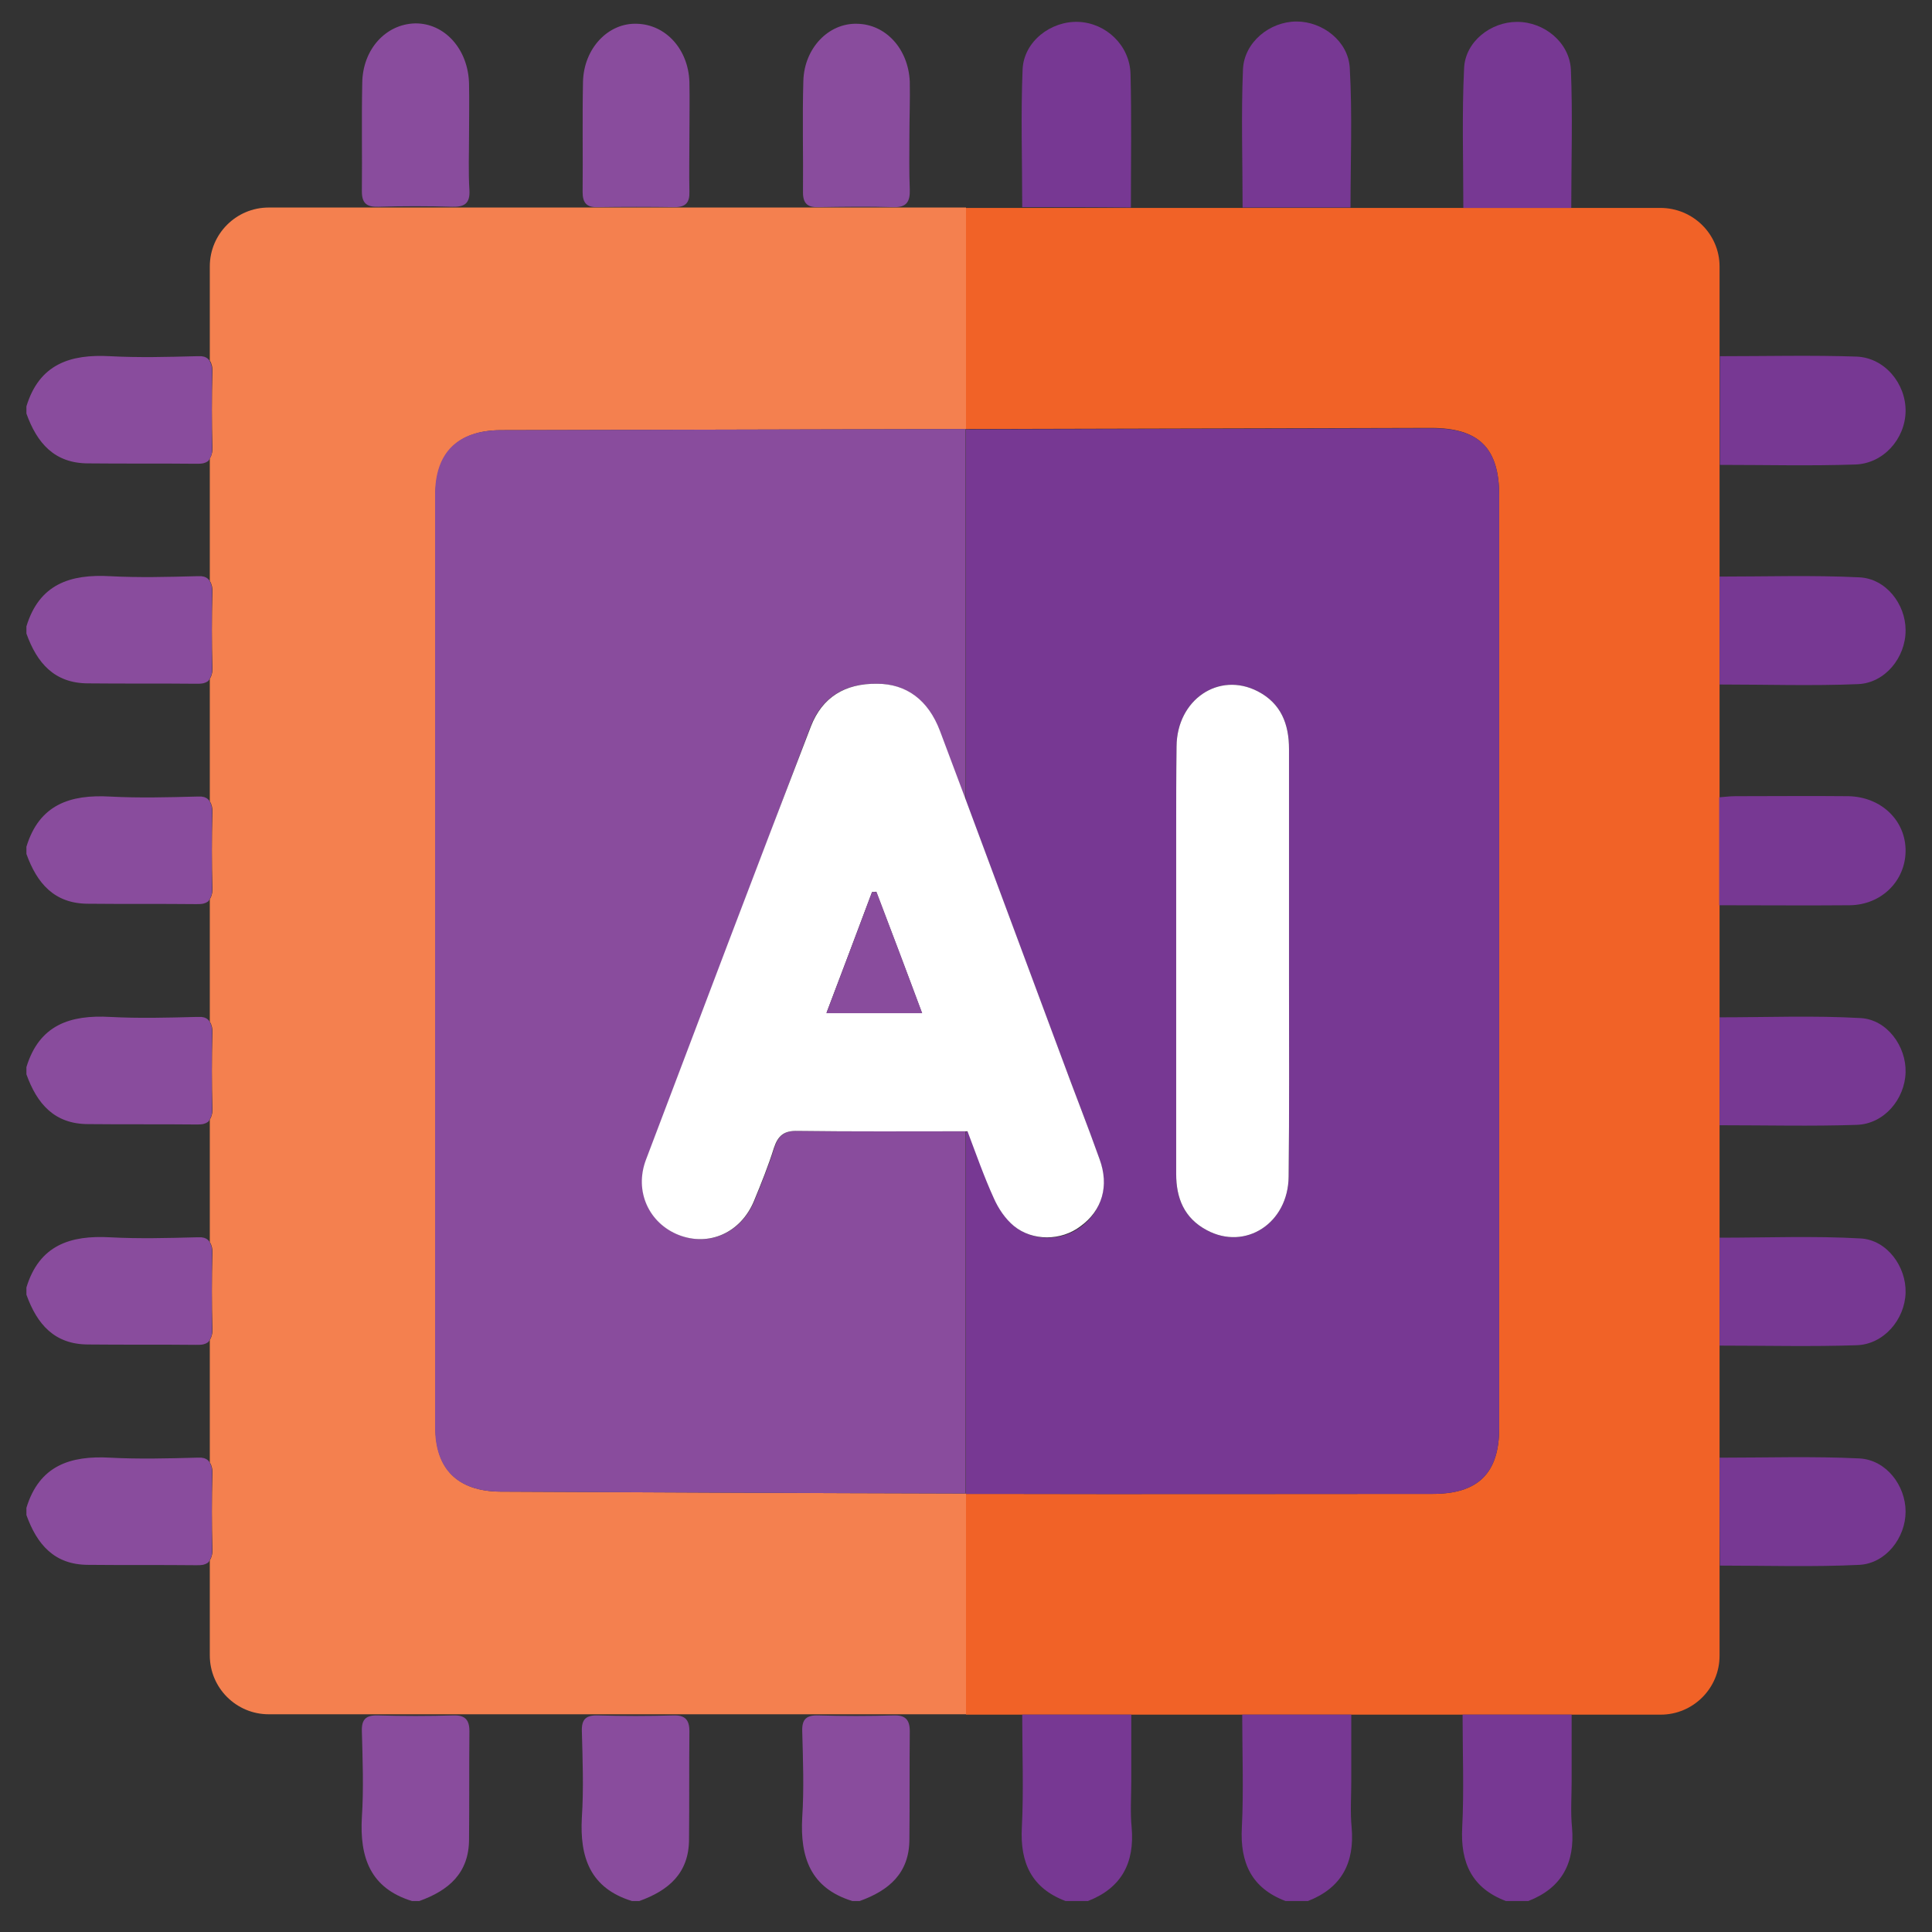
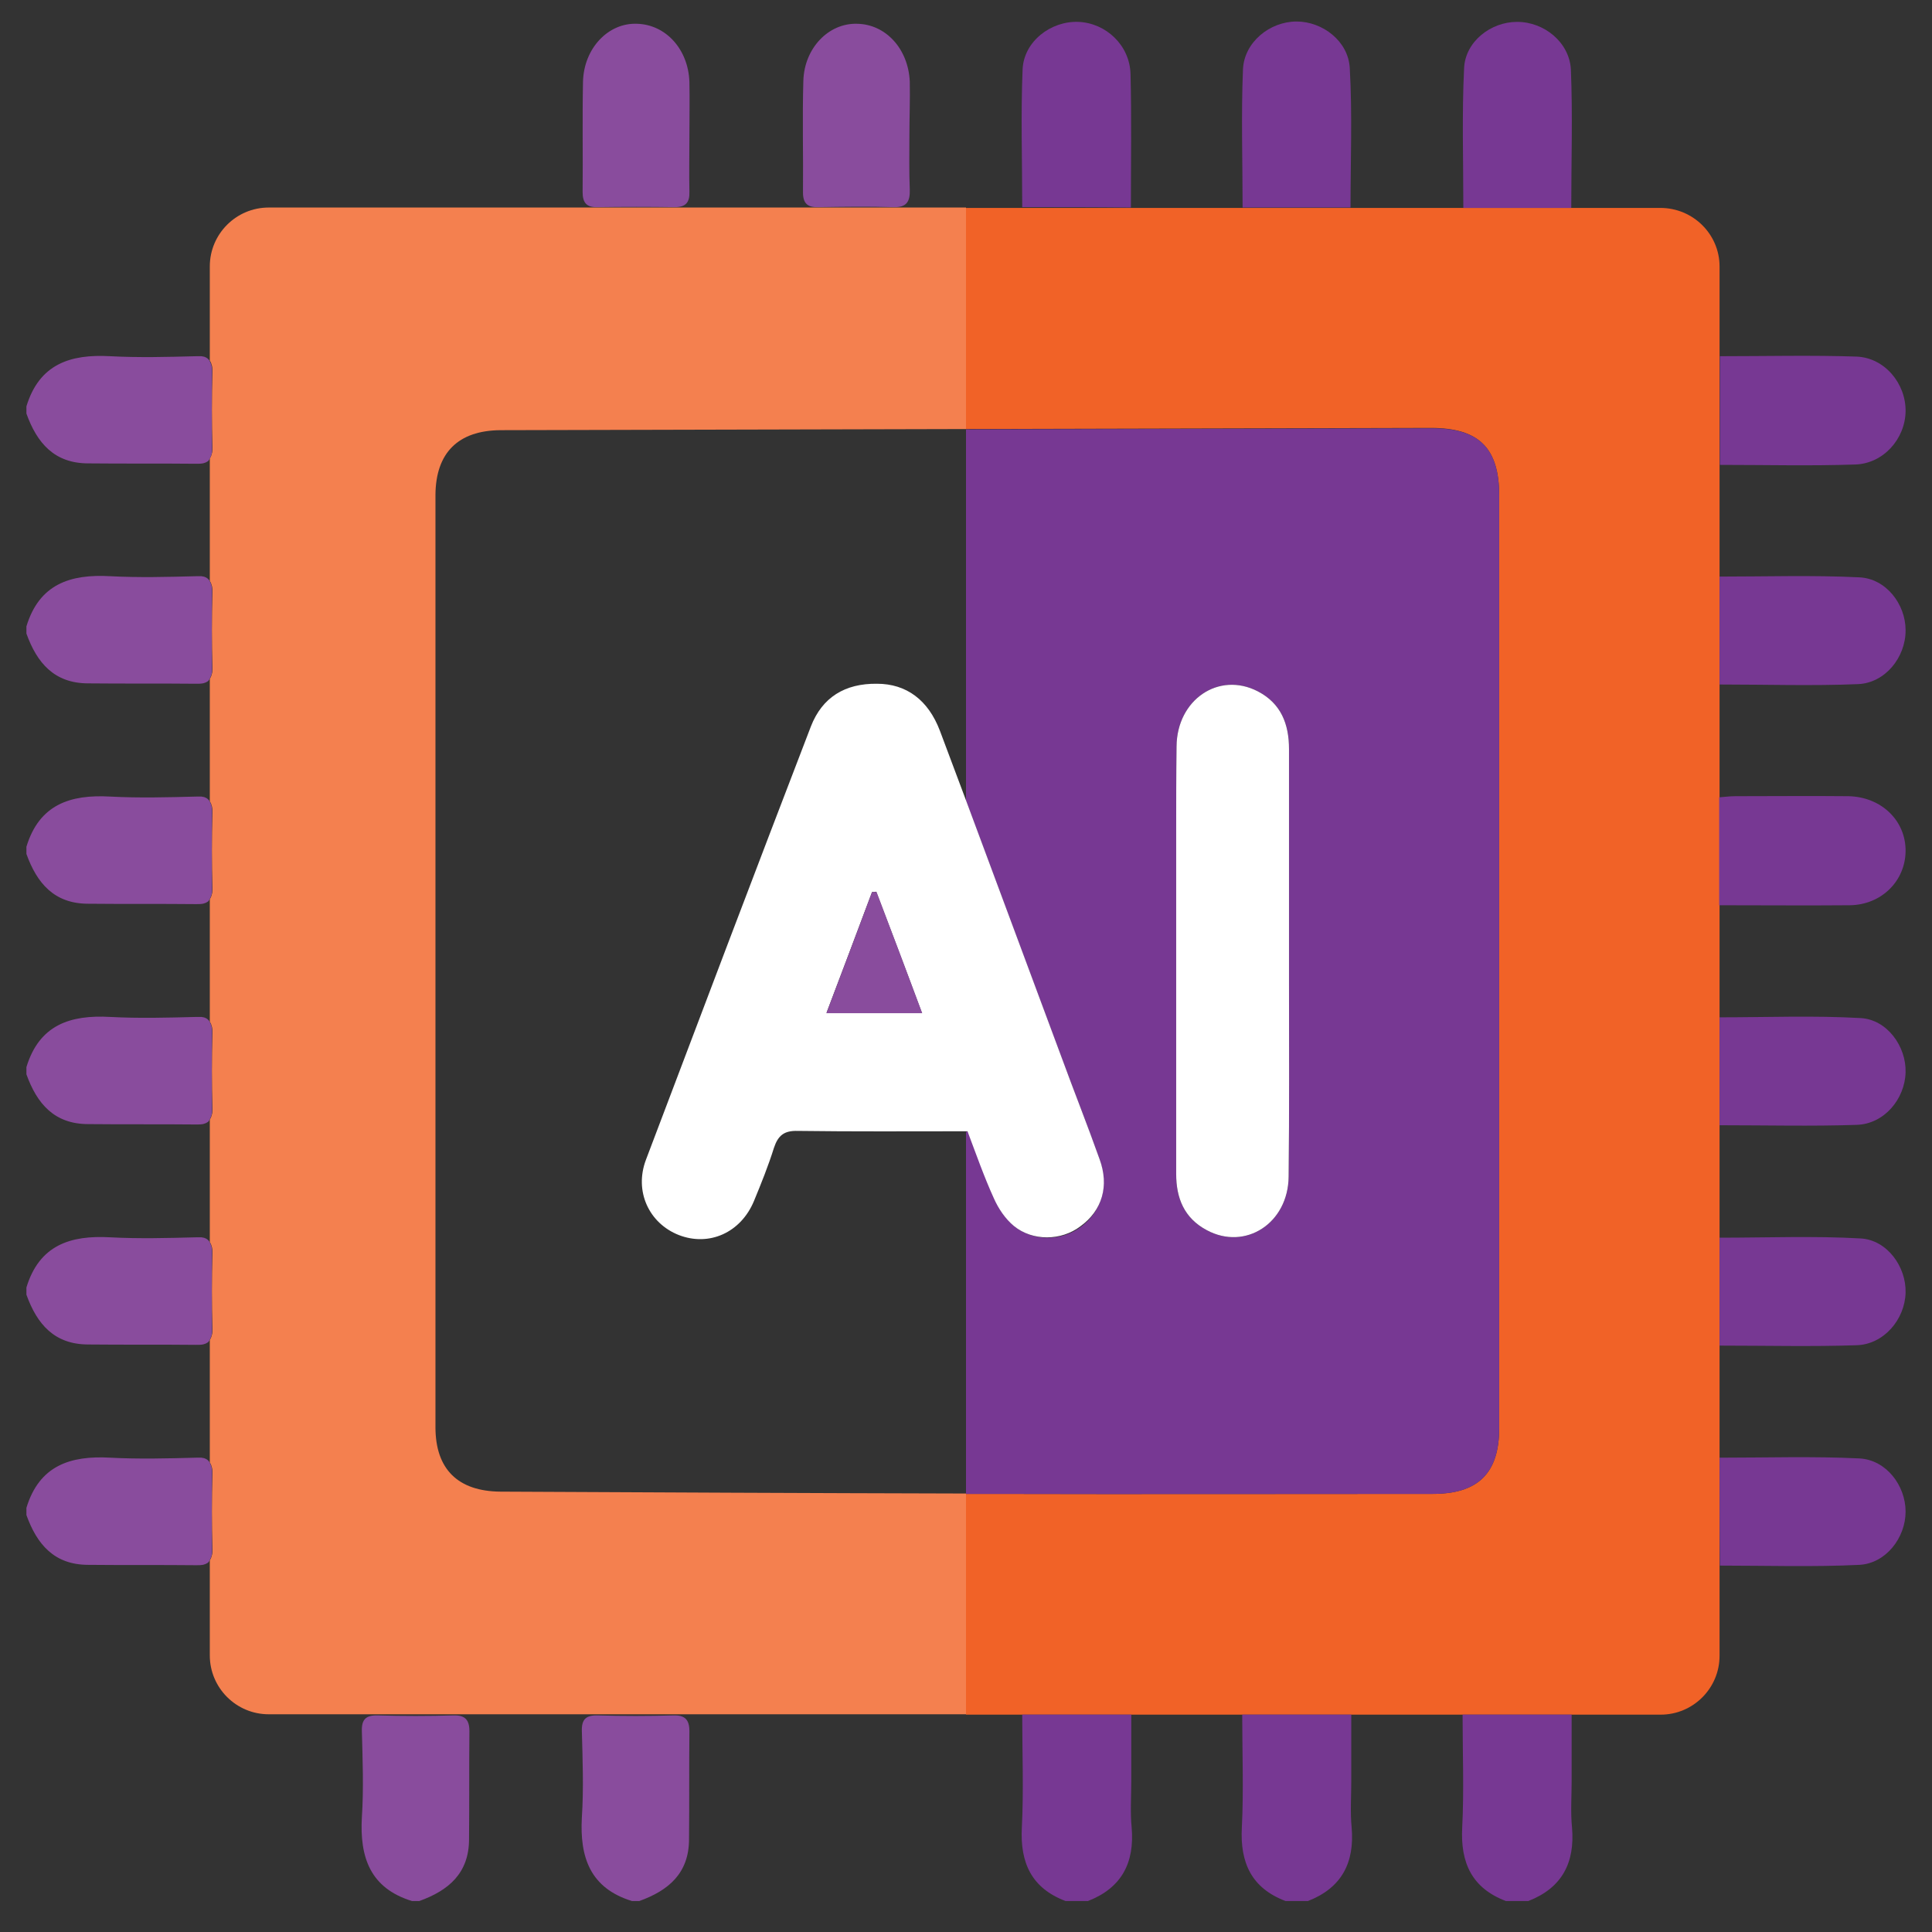
<svg xmlns="http://www.w3.org/2000/svg" id="Capa_1" x="0px" y="0px" viewBox="0 0 512 512" xml:space="preserve">
  <rect x="0" y="0" width="512" height="512" fill="#333333" stroke="none" />
  <g>
    <path fill="#F4804F" d="M115.4,131.1c0,82.4,0,164.7,0,247.1c0,11.2,6,17,17.2,17.1c41.1,0.2,82.2,0.4,123.4,0.5v58.5H71.2 c-8.6,0-15.6-7-15.6-15.6v-25.2c0.2-0.3,0.4-0.7,0.5-1.2c0-0.1,0.1-0.2,0.1-0.3c0.1-0.4,0.1-1,0.1-1.5c-0.2-6.6-0.2-13.3,0-19.9 c0-0.6,0-1.1-0.1-1.5c0-0.1,0-0.2-0.1-0.3c-0.1-0.5-0.2-0.8-0.5-1.2v-32.5c0.2-0.3,0.4-0.7,0.5-1.2c0-0.1,0.1-0.2,0.1-0.3 c0.1-0.4,0.1-1,0.1-1.5c-0.2-6.6-0.2-13.3,0-19.9c0-0.6,0-1.1-0.1-1.5c0-0.1,0-0.2-0.1-0.3c-0.1-0.5-0.2-0.8-0.5-1.2v-32.5 c0.2-0.3,0.4-0.7,0.5-1.2c0-0.1,0.1-0.2,0.1-0.3c0.1-0.4,0.1-1,0.1-1.5c-0.2-6.6-0.2-13.3,0-19.9c0-0.6,0-1.1-0.1-1.5 c0-0.1,0-0.2-0.1-0.3c-0.1-0.5-0.2-0.8-0.5-1.2v-32.5c0.2-0.3,0.4-0.7,0.5-1.2c0-0.1,0.1-0.2,0.1-0.3c0.1-0.4,0.1-1,0.1-1.5 c-0.2-6.6-0.2-13.3,0-19.9c0-0.6,0-1.1-0.1-1.5c0-0.1,0-0.2-0.1-0.3c-0.1-0.5-0.2-0.8-0.5-1.2v-32.5c0.2-0.3,0.4-0.7,0.5-1.2 c0-0.1,0.1-0.2,0.1-0.3c0.1-0.4,0.1-1,0.1-1.5c-0.2-6.6-0.2-13.3,0-19.9c0-0.6,0-1.1-0.1-1.5c0-0.1,0-0.2-0.1-0.3 c-0.1-0.5-0.2-0.8-0.5-1.2v-32.5c0.2-0.3,0.4-0.7,0.5-1.2c0-0.1,0.1-0.2,0.1-0.3c0.1-0.4,0.1-1,0.1-1.5c-0.2-6.6-0.2-13.3,0-19.9 c0-0.6,0-1.1-0.1-1.5c0-0.1,0-0.2-0.1-0.3c-0.1-0.5-0.2-0.8-0.5-1.2v-25c0-8.6,7-15.6,15.6-15.6H256v58.7 c-41,0.1-81.9,0.2-122.9,0.3h-0.5C121.4,114.1,115.5,120,115.4,131.1z" />
    <path fill="#F16227" d="M455.7,70.6v140.7l0,0v28.6l0,0v29.7l0,0v28.6l0,0V328l0,0v28.6l0,0v82.2c0,8.6-7,15.6-15.6,15.6H256v-58.5 c2.2,0,4.3,0,6.5,0c39.1,0.1,78.1,0,117.2,0c12,0,17.6-5.5,17.6-17.4c0-41.2,0-82.4,0-123.6V131.3c0-12.6-5.4-17.9-18.1-17.9 c-41.1,0.1-82.1,0.2-123.2,0.3V55.1h131.7l0,0h28.6l0,0H440C448.7,55.1,455.7,62.1,455.7,70.6z" />
    <path fill="#773893" d="M282.4,503.8c-9-3.4-12.1-10.1-11.6-19.5c0.5-9.8,0.1-19.7,0.1-29.9c9.6,0,18.9,0,28.9,0 c0,5.9,0,11.9,0,17.8c0,4-0.3,8.1,0.1,12.1c0.8,9.3-2.6,16-11.6,19.5C286.2,503.8,284.3,503.8,282.4,503.8z" />
    <path fill="#773893" d="M340.7,503.8c-9-3.4-12.1-10.1-11.6-19.5c0.5-9.8,0.1-19.7,0.1-29.9c9.6,0,18.9,0,28.9,0 c0,5.9,0,11.9,0,17.8c0,4-0.3,8.1,0.1,12.1c0.8,9.3-2.6,16-11.6,19.5C344.6,503.8,342.7,503.8,340.7,503.8z" />
    <path fill="#773893" d="M399.1,503.8c-9-3.4-12.1-10.1-11.6-19.5c0.5-9.8,0.1-19.7,0.1-29.9c9.6,0,18.9,0,28.9,0 c0,5.9,0,11.9,0,17.8c0,4-0.3,8.1,0.1,12.1c0.8,9.3-2.6,16-11.6,19.5C403,503.8,401.1,503.8,399.1,503.8z" />
    <path fill="#894C9D" d="M56.2,118.7c0,0.6,0,1.1-0.1,1.5c0,0.1,0,0.2-0.1,0.3c-0.1,0.5-0.3,0.8-0.5,1.2l0,0c0,0.1-0.1,0.1-0.1,0.2 c-0.1,0.1-0.1,0.1-0.1,0.1c-0.1,0.2-0.3,0.3-0.5,0.4c-0.1,0.1-0.2,0.1-0.4,0.2c-0.1,0-0.2,0.1-0.3,0.1s-0.2,0.1-0.4,0.1 c-0.5,0.1-1.1,0.1-1.7,0.1c-9.5-0.1-19.1,0-28.6-0.1c-9,0-13.6-5.4-16.4-13.2v-1.9c3.4-11.2,11.6-13.9,22.2-13.3 c7.6,0.4,15.2,0.2,22.8,0c0.4,0,0.7,0,1,0c0.1,0,0.3,0,0.4,0c0.2,0,0.3,0.1,0.5,0.1s0.3,0.1,0.4,0.1c0.1,0.1,0.3,0.1,0.4,0.2 c0.1,0.1,0.2,0.1,0.3,0.2l0,0c0.1,0.1,0.2,0.2,0.3,0.3s0.2,0.2,0.2,0.3l0,0c0.2,0.3,0.4,0.7,0.5,1.2c0,0.1,0.1,0.2,0.1,0.3 c0.1,0.4,0.1,0.9,0.1,1.5C56.1,105.4,56.1,112,56.2,118.7z" />
    <path fill="#894C9D" d="M56.2,177c0,0.6,0,1.1-0.1,1.5c0,0.1,0,0.2-0.1,0.3c-0.1,0.5-0.3,0.8-0.5,1.2l0,0c0,0.1-0.1,0.1-0.1,0.2 c-0.1,0.1-0.1,0.1-0.1,0.1c-0.1,0.2-0.3,0.3-0.5,0.4c-0.1,0.1-0.2,0.1-0.4,0.2c-0.1,0-0.2,0.1-0.3,0.1s-0.2,0.1-0.4,0.1 c-0.5,0.1-1.1,0.1-1.7,0.1c-9.5-0.1-19.1,0-28.6-0.1c-9,0-13.6-5.4-16.4-13.2V166c3.4-11.2,11.6-13.9,22.2-13.3 c7.6,0.4,15.2,0.2,22.8,0c0.4,0,0.7,0,1,0c0.1,0,0.3,0,0.4,0c0.2,0,0.3,0.1,0.5,0.1s0.3,0.1,0.4,0.1c0.1,0.1,0.3,0.1,0.4,0.2 c0.1,0.1,0.2,0.1,0.3,0.2l0,0c0.1,0.1,0.2,0.2,0.3,0.3s0.2,0.2,0.2,0.3l0,0c0.2,0.3,0.4,0.7,0.5,1.2c0,0.1,0.1,0.2,0.1,0.3 c0.1,0.4,0.1,0.9,0.1,1.5C56.1,163.8,56.1,170.4,56.2,177z" />
    <path fill="#894C9D" d="M56.2,235.4c0,0.6,0,1.1-0.1,1.5c0,0.1,0,0.2-0.1,0.3c-0.1,0.5-0.3,0.8-0.5,1.2l0,0c0,0.1-0.1,0.1-0.1,0.2 c-0.1,0.1-0.1,0.1-0.1,0.1c-0.1,0.2-0.3,0.3-0.5,0.4c-0.1,0.1-0.2,0.1-0.4,0.2c-0.1,0-0.2,0.1-0.3,0.1s-0.2,0.1-0.4,0.1 c-0.5,0.1-1.1,0.1-1.7,0.1c-9.5-0.1-19.1,0-28.6-0.1c-9,0-13.6-5.4-16.4-13.2v-1.9c3.4-11.2,11.6-13.9,22.2-13.3 c7.6,0.4,15.2,0.2,22.8,0c0.4,0,0.7,0,1,0c0.1,0,0.3,0,0.4,0c0.2,0,0.3,0.1,0.5,0.1s0.3,0.1,0.4,0.1c0.1,0.1,0.3,0.1,0.4,0.2 c0.1,0.1,0.2,0.1,0.3,0.2l0,0c0.1,0.1,0.2,0.2,0.3,0.3s0.2,0.2,0.2,0.3l0,0c0.2,0.3,0.4,0.7,0.5,1.2c0,0.1,0.1,0.2,0.1,0.3 c0.1,0.4,0.1,0.9,0.1,1.5C56.1,222.2,56.1,228.8,56.2,235.4z" />
    <path fill="#894C9D" d="M56.2,293.8c0,0.6,0,1.1-0.1,1.5c0,0.1,0,0.2-0.1,0.3c-0.1,0.5-0.3,0.8-0.5,1.2l0,0c0,0.1-0.1,0.1-0.1,0.2 c-0.1,0.1-0.1,0.1-0.1,0.1c-0.1,0.2-0.3,0.3-0.5,0.4c-0.1,0.1-0.2,0.1-0.4,0.2c-0.1,0-0.2,0.1-0.3,0.1s-0.2,0.1-0.4,0.1 c-0.5,0.1-1.1,0.1-1.7,0.1c-9.5-0.1-19.1,0-28.6-0.1c-9,0-13.6-5.4-16.4-13.2v-1.9c3.4-11.2,11.6-13.9,22.2-13.3 c7.6,0.4,15.2,0.2,22.8,0c0.4,0,0.7,0,1,0c0.1,0,0.3,0,0.4,0c0.2,0,0.3,0.1,0.5,0.1s0.3,0.1,0.4,0.1c0.1,0.1,0.3,0.1,0.4,0.2 c0.1,0.1,0.2,0.1,0.3,0.2l0,0c0.1,0.1,0.2,0.2,0.3,0.3s0.2,0.2,0.2,0.3l0,0c0.2,0.3,0.4,0.7,0.5,1.2c0,0.1,0.1,0.2,0.1,0.3 c0.1,0.4,0.1,0.9,0.1,1.5C56.1,280.5,56.1,287.2,56.2,293.8z" />
    <path fill="#894C9D" d="M56.2,352.2c0,0.6,0,1.1-0.1,1.5c0,0.1,0,0.2-0.1,0.3c-0.1,0.5-0.3,0.8-0.5,1.2l0,0c0,0.1-0.1,0.1-0.1,0.2 c-0.1,0.1-0.1,0.1-0.1,0.1c-0.1,0.2-0.3,0.3-0.5,0.4c-0.1,0.1-0.2,0.1-0.4,0.2c-0.1,0-0.2,0.1-0.3,0.1s-0.2,0.1-0.4,0.1 c-0.5,0.1-1.1,0.1-1.7,0.1c-9.5-0.1-19.1,0-28.6-0.1c-9,0-13.6-5.4-16.4-13.2v-1.9c3.4-11.2,11.6-13.9,22.2-13.3 c7.6,0.4,15.2,0.2,22.8,0c0.4,0,0.7,0,1,0c0.1,0,0.3,0,0.4,0c0.2,0,0.3,0.1,0.5,0.1s0.3,0.1,0.4,0.1c0.1,0.1,0.3,0.1,0.4,0.2 c0.1,0.1,0.2,0.1,0.3,0.2l0,0c0.1,0.1,0.2,0.2,0.3,0.3s0.2,0.2,0.2,0.3l0,0c0.2,0.3,0.4,0.7,0.5,1.2c0,0.1,0.1,0.2,0.1,0.3 c0.1,0.4,0.1,0.9,0.1,1.5C56.1,338.9,56.1,345.6,56.2,352.2z" />
    <path fill="#894C9D" d="M56.2,410.6c0,0.6,0,1.1-0.1,1.5c0,0.1,0,0.2-0.1,0.3c-0.1,0.5-0.3,0.8-0.5,1.2l0,0c0,0.1-0.1,0.1-0.1,0.2 c-0.1,0.1-0.1,0.1-0.1,0.1c-0.1,0.2-0.3,0.3-0.5,0.4c-0.1,0.1-0.2,0.1-0.4,0.2c-0.1,0-0.2,0.1-0.3,0.1s-0.2,0.1-0.4,0.1 c-0.5,0.1-1.1,0.1-1.7,0.1c-9.5-0.1-19.1,0-28.6-0.1c-9,0-13.6-5.4-16.4-13.2v-1.9c3.4-11.2,11.6-13.9,22.2-13.3 c7.6,0.4,15.2,0.2,22.8,0c0.4,0,0.7,0,1,0c0.1,0,0.3,0,0.4,0c0.2,0,0.3,0.1,0.5,0.1s0.3,0.1,0.4,0.1c0.1,0.1,0.3,0.1,0.4,0.2 c0.1,0.1,0.2,0.1,0.3,0.2l0,0c0.1,0.1,0.2,0.2,0.3,0.3s0.2,0.2,0.2,0.3l0,0c0.2,0.3,0.4,0.7,0.5,1.2c0,0.1,0.1,0.2,0.1,0.3 c0.1,0.4,0.1,0.9,0.1,1.5C56.1,397.3,56.1,403.9,56.2,410.6z" />
    <path fill="#894C9D" d="M109.2,503.8c-11.1-3.4-13.9-11.6-13.3-22.2c0.5-7.6,0.2-15.2,0-22.8c-0.1-3.2,1.1-4.3,4.3-4.2 c6.6,0.2,13.3,0.2,19.9,0c3.1-0.1,4.3,1.1,4.3,4.2c-0.1,9.5,0,19.1-0.1,28.6c0,9-5.4,13.6-13.2,16.4 C110.5,503.8,109.8,503.8,109.2,503.8z" />
    <path fill="#894C9D" d="M167.5,503.8c-11.1-3.4-13.9-11.6-13.3-22.2c0.5-7.6,0.2-15.2,0-22.8c-0.1-3.2,1.1-4.3,4.3-4.2 c6.6,0.2,13.3,0.2,19.9,0c3.1-0.1,4.3,1.1,4.3,4.2c-0.1,9.5,0,19.1-0.1,28.6c0,9-5.4,13.6-13.2,16.4 C168.8,503.8,168.2,503.8,167.5,503.8z" />
-     <path fill="#894C9D" d="M225.9,503.8c-11.1-3.4-13.9-11.6-13.3-22.2c0.5-7.6,0.2-15.2,0-22.8c-0.1-3.2,1.1-4.3,4.3-4.2 c6.6,0.2,13.3,0.2,19.9,0c3.1-0.1,4.3,1.1,4.3,4.2c-0.1,9.5,0,19.1-0.1,28.6c0,9-5.4,13.6-13.2,16.4 C227.2,503.8,226.6,503.8,225.9,503.8z" />
    <path fill="#773893" d="M379.2,113.5c-41.1,0.1-82.1,0.2-123.2,0.3v98.4c8.5,22.8,16.9,45.5,25.4,68.3c3.3,8.9,6.8,17.8,10,26.8 c2.5,7,0.6,13.6-4.9,17.8c-5,3.8-12.6,4-17.6-0.1c-2.3-1.9-4.1-4.6-5.3-7.3c-2.6-5.7-4.6-11.7-7-17.8H256v96c2.2,0,4.3,0,6.5,0 c39.1,0.1,78.1,0,117.2,0c12,0,17.6-5.5,17.6-17.4c0-41.2,0-82.4,0-123.6V131.3C397.3,118.7,391.9,113.4,379.2,113.5z M341.5,311.8 c-0.1,12.4-11.5,19.7-21.7,14.2c-6-3.2-8.1-8.5-8.1-14.9v-56.4c0-11.2,0-22.4,0-33.6c0-7.8,0-15.5,0.1-23.3 c0.1-12.4,11.2-19.9,21.5-14.6c6.2,3.2,8.3,8.7,8.3,15.3c0,20.4,0,40.8,0,61.3C341.6,277.1,341.7,294.4,341.5,311.8z" />
-     <path fill="#894C9D" d="M171.3,307.3c-3.2,8.4,0.8,16.9,8.7,20c8,3.1,16.4-0.6,19.9-9c1.9-4.6,3.8-9.3,5.3-14.1 c1.1-3.3,2.7-4.6,6.3-4.5c14.7,0.2,29.4,0.1,44.4,0.1v96c-41.1-0.1-82.2-0.3-123.4-0.5c-11.2-0.1-17.2-5.9-17.2-17.1 c0-82.4,0-164.7,0-247.1c0-11.2,6-17,17.2-17.1h0.5c41-0.1,81.9-0.2,122.9-0.3v98.4c-2.3-6.1-4.6-12.3-6.9-18.4 c-3.1-8.2-8.9-12.5-16.7-12.5c-8.5-0.1-14.5,3.6-17.5,11.3C200.4,230.8,185.8,269,171.3,307.3z" />
    <path fill="#773893" d="M270.9,54.9c0-12.3-0.4-24.5,0.1-36.5c0.3-7.4,7.5-12.9,14.8-12.6c7.3,0.3,13.6,6.2,13.8,13.8 c0.3,11.6,0.1,23.3,0.1,35.4C290.2,54.9,280.9,54.9,270.9,54.9z" />
    <path fill="#773893" d="M357.9,55c-9.6,0-18.9,0-28.6,0c0-12.4-0.4-24.5,0.1-36.6c0.3-7.2,7.1-12.7,14.2-12.7 c6.9,0,13.7,5.2,14.1,12.3C358.4,30.2,357.9,42.5,357.9,55z" />
    <path fill="#773893" d="M416.4,55.1L416.4,55.1h-28.6l0,0c0-12.5-0.4-24.8,0.2-37c0.3-7.1,7.1-12.3,14-12.3h0.1 c7.1,0,13.8,5.4,14.2,12.6C416.8,30.5,416.4,42.6,416.4,55.1z" />
    <path fill="#773893" d="M455.8,94.4c12.3,0,24.3-0.3,36.2,0.1c7.5,0.3,13.1,7.2,13,14.5s-5.9,13.9-13.4,14.1 c-11.8,0.4-23.6,0.1-35.8,0.1C455.8,113.5,455.8,104.3,455.8,94.4z" />
    <path fill="#773893" d="M505,167v0.1c0,7.1-5.4,13.9-12.6,14.2c-12.1,0.5-24.2,0.1-36.7,0.1v-28.6c12.5,0,24.8-0.4,37,0.2 C499.8,153.3,505,160.1,505,167z" />
    <path fill="#773893" d="M505,225.6c-0.1,7.9-6.4,14.2-14.8,14.3c-11.3,0.1-22.6,0-34.6,0l0,0v-28.6l0,0c1.4-0.1,2.8-0.3,4.2-0.3 c10,0,20.1-0.1,30.1,0C498.6,211.2,505.1,217.5,505,225.6z" />
    <path fill="#773893" d="M505,284.2c-0.2,7.1-5.7,13.7-13,13.9c-11.9,0.4-23.9,0.1-36.3,0.1l0,0v-28.6l0,0c12.6,0,25-0.5,37.4,0.2 C500.1,270.2,505.2,277.3,505,284.2z" />
    <path fill="#773893" d="M505,342.6c-0.2,7.1-5.8,13.7-13,13.9c-11.9,0.4-23.9,0.1-36.3,0.1l0,0V328l0,0c12.6,0,25.1-0.5,37.4,0.2 C500.1,328.6,505.2,335.7,505,342.6z" />
    <path fill="#773893" d="M455.7,386.3c12.6,0,24.8-0.4,37.1,0.2c7.1,0.4,12.2,7.2,12.2,14.1s-5.2,13.7-12.2,14.1 c-12.2,0.6-24.5,0.2-37,0.2C455.7,405.3,455.7,396,455.7,386.3z" />
-     <path fill="#894C9D" d="M124.3,35.8c0,4.9-0.2,9.7,0.1,14.6c0.2,3.5-1.3,4.5-4.6,4.4c-6.5-0.2-13-0.2-19.5,0 c-3.1,0.1-4.4-0.9-4.4-4.1C96,41.1,95.8,31.6,96,22c0.1-8.9,6.2-15.6,14-15.8c7.8-0.1,14.1,6.8,14.3,16 C124.4,26.7,124.3,31.3,124.3,35.8z" />
    <path fill="#894C9D" d="M182.7,36.2c0,4.9-0.1,9.7,0,14.6c0.1,2.9-1,4.1-3.9,4.1c-6.8-0.1-13.6-0.1-20.4,0c-2.9,0.1-4-1.1-4-4 c0.1-9.7-0.1-19.5,0.1-29.2c0.2-8.9,6.7-15.7,14.3-15.4c7.6,0.2,13.6,6.7,13.9,15.4C182.8,26.4,182.7,31.3,182.7,36.2z" />
    <path fill="#894C9D" d="M241,36.1c0,4.7-0.1,9.4,0.1,14.1c0.1,3.2-0.8,4.8-4.3,4.7c-6.6-0.2-13.3-0.1-19.9,0 c-2.8,0.1-4.1-0.9-4.1-3.9c0.1-9.9-0.2-19.8,0.1-29.7c0.3-8.6,6.7-15.2,14.2-15c7.6,0.1,13.6,6.6,14,15.3 C241.2,26.3,241,31.2,241,36.1z" />
    <path fill="#FFFFFF" d="M291.4,307.2c-3.2-9-6.7-17.8-10-26.8c-8.5-22.8-16.9-45.5-25.4-68.3c-2.3-6.1-4.6-12.3-6.9-18.4 c-3.1-8.2-8.9-12.5-16.7-12.5c-8.5-0.1-14.5,3.6-17.5,11.3c-14.7,38.2-29.2,76.5-43.7,114.8c-3.2,8.4,0.8,16.9,8.7,20 c8,3.1,16.4-0.6,19.9-9c1.9-4.6,3.8-9.3,5.3-14.1c1.1-3.3,2.7-4.6,6.3-4.5c14.7,0.2,29.4,0.1,44.4,0.1h0.6c2.3,6.1,4.4,12.1,7,17.8 c1.2,2.7,3,5.4,5.3,7.3c5,4.1,12.6,3.9,17.6,0.1C292.1,320.8,294,314.3,291.4,307.2z M219,268.5c4.1-10.8,8.1-21.4,12.1-32.1 c0.4,0,0.8,0,1.1-0.1c4,10.5,8,21,12.1,32.1H219V268.5z" />
    <path fill="#FFFFFF" d="M341.5,311.8c-0.1,12.4-11.5,19.7-21.7,14.2c-6-3.2-8.1-8.5-8.1-14.9v-28.2c0-9.4,0-18.8,0-28.2 c0-11.2,0-22.4,0-33.6c0-7.8,0-15.5,0.1-23.3c0.1-12.4,11.2-19.9,21.5-14.6c6.2,3.2,8.3,8.7,8.3,15.3c0,20.4,0,40.8,0,61.3 C341.6,277.1,341.7,294.4,341.5,311.8z" />
    <path fill="#894C9D" d="M232.3,236.4c4,10.5,8,21.1,12.1,32.1c-8.6,0-16.5,0-25.4,0c4.1-10.8,8.1-21.4,12.1-32.1 C231.6,236.4,231.9,236.4,232.3,236.4z" />
  </g>
</svg>